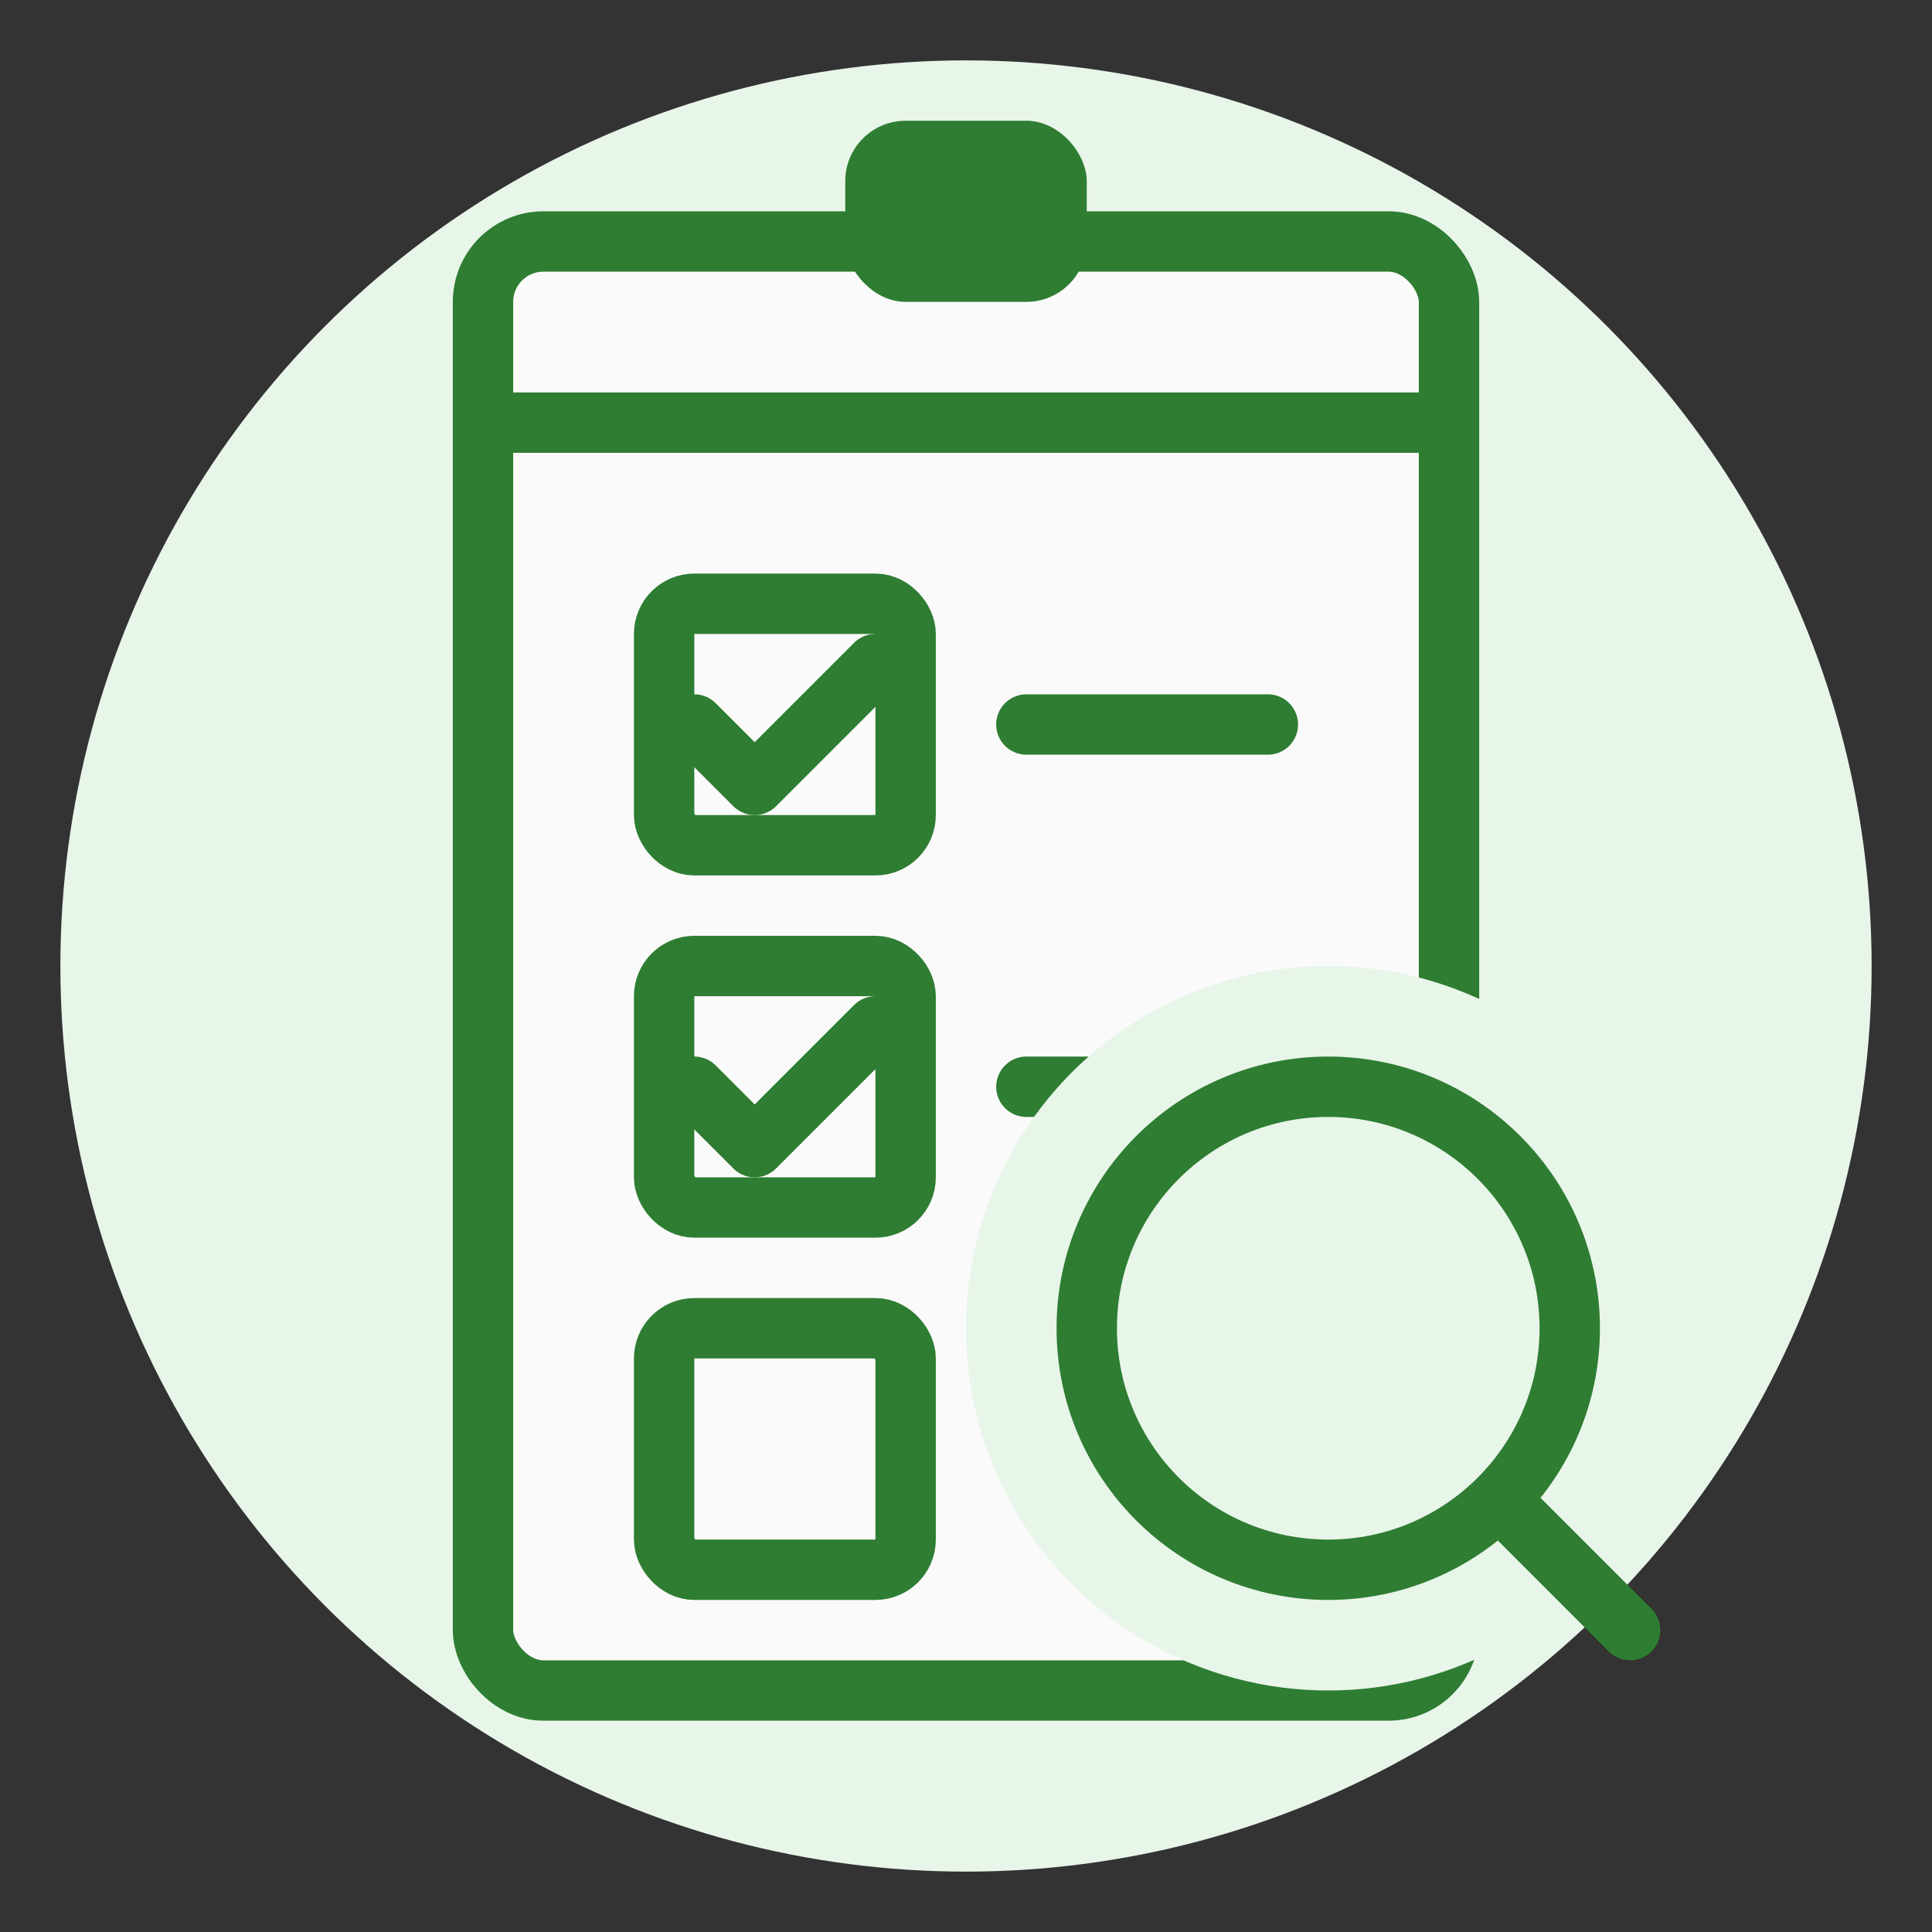
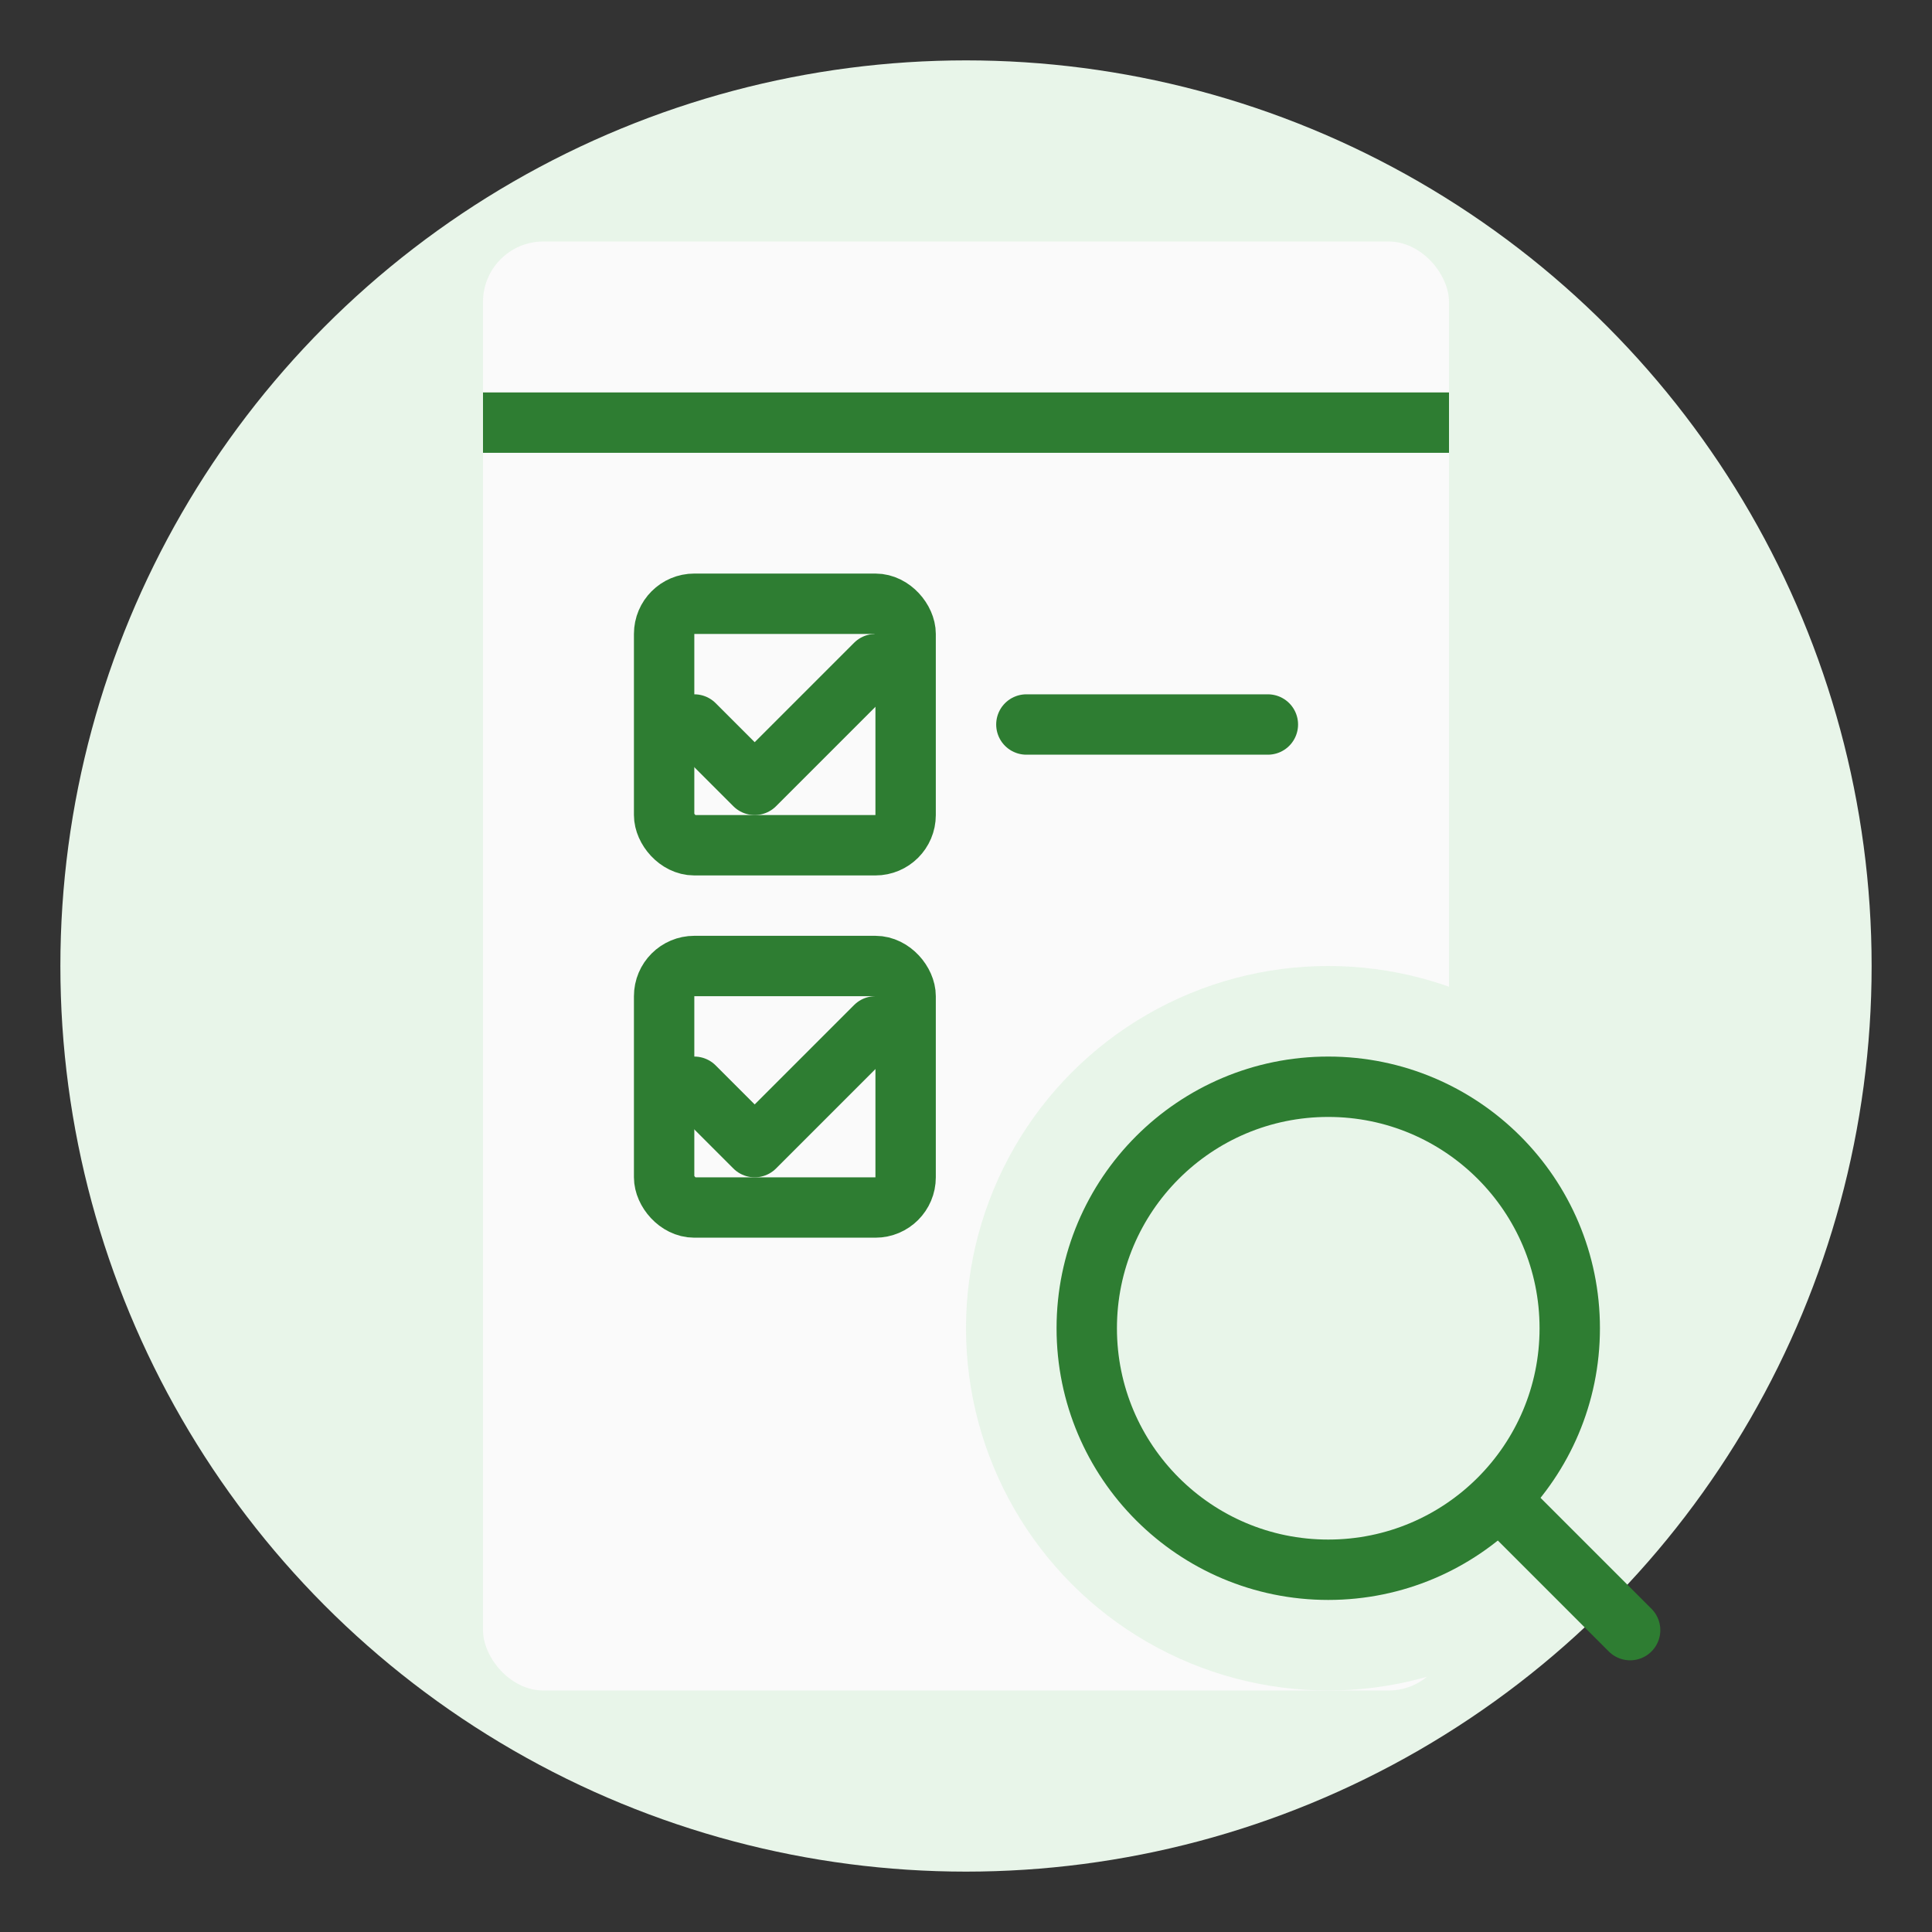
<svg xmlns="http://www.w3.org/2000/svg" width="64" height="64" viewBox="0 0 64 64" fill="none">
  <rect x="0" y="0" width="64" height="64" fill="#333333" stroke="none" />
  <circle cx="32" cy="32" r="30" fill="#E8F5E9" />
  <rect x="16" y="8" width="32" height="48" rx="2" fill="#FAFAFA" />
-   <rect x="16" y="8" width="32" height="48" rx="2" stroke="#2E7D32" stroke-width="2" />
  <path d="M16 14H48" stroke="#2E7D32" stroke-width="2" />
-   <rect x="28" y="4" width="8" height="6" rx="2" fill="#2E7D32" />
  <rect x="22" y="20" width="8" height="8" rx="1" stroke="#2E7D32" stroke-width="2" />
  <path d="M23 24L25 26L29 22" stroke="#2E7D32" stroke-width="2" stroke-linecap="round" stroke-linejoin="round" />
  <path d="M34 24H42" stroke="#2E7D32" stroke-width="2" stroke-linecap="round" />
  <rect x="22" y="32" width="8" height="8" rx="1" stroke="#2E7D32" stroke-width="2" />
  <path d="M23 36L25 38L29 34" stroke="#2E7D32" stroke-width="2" stroke-linecap="round" stroke-linejoin="round" />
-   <path d="M34 36H42" stroke="#2E7D32" stroke-width="2" stroke-linecap="round" />
-   <rect x="22" y="44" width="8" height="8" rx="1" stroke="#2E7D32" stroke-width="2" />
  <path d="M34 48H42" stroke="#2E7D32" stroke-width="2" stroke-linecap="round" />
  <circle cx="44" cy="44" r="12" fill="#E8F5E9" />
  <circle cx="44" cy="44" r="8" stroke="#2E7D32" stroke-width="2" />
  <path d="M50 50L54 54" stroke="#2E7D32" stroke-width="2" stroke-linecap="round" />
</svg>